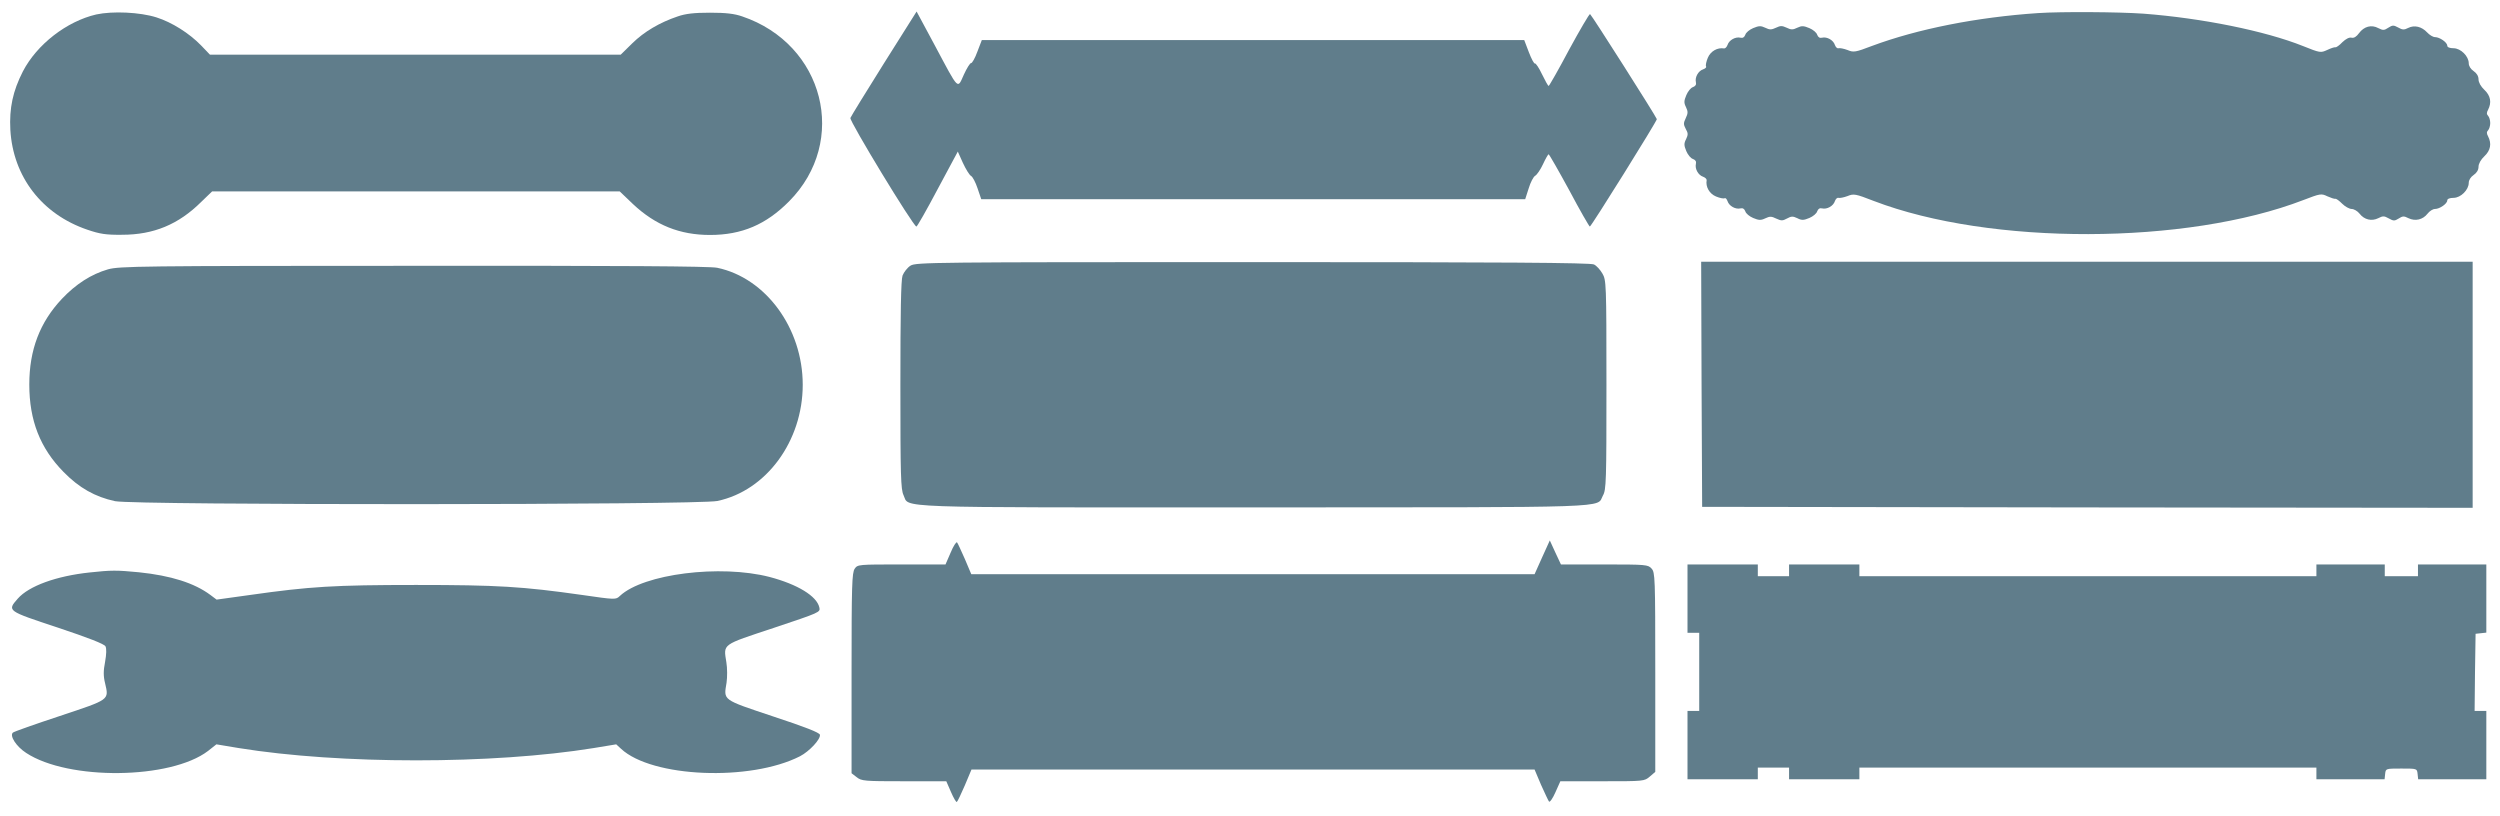
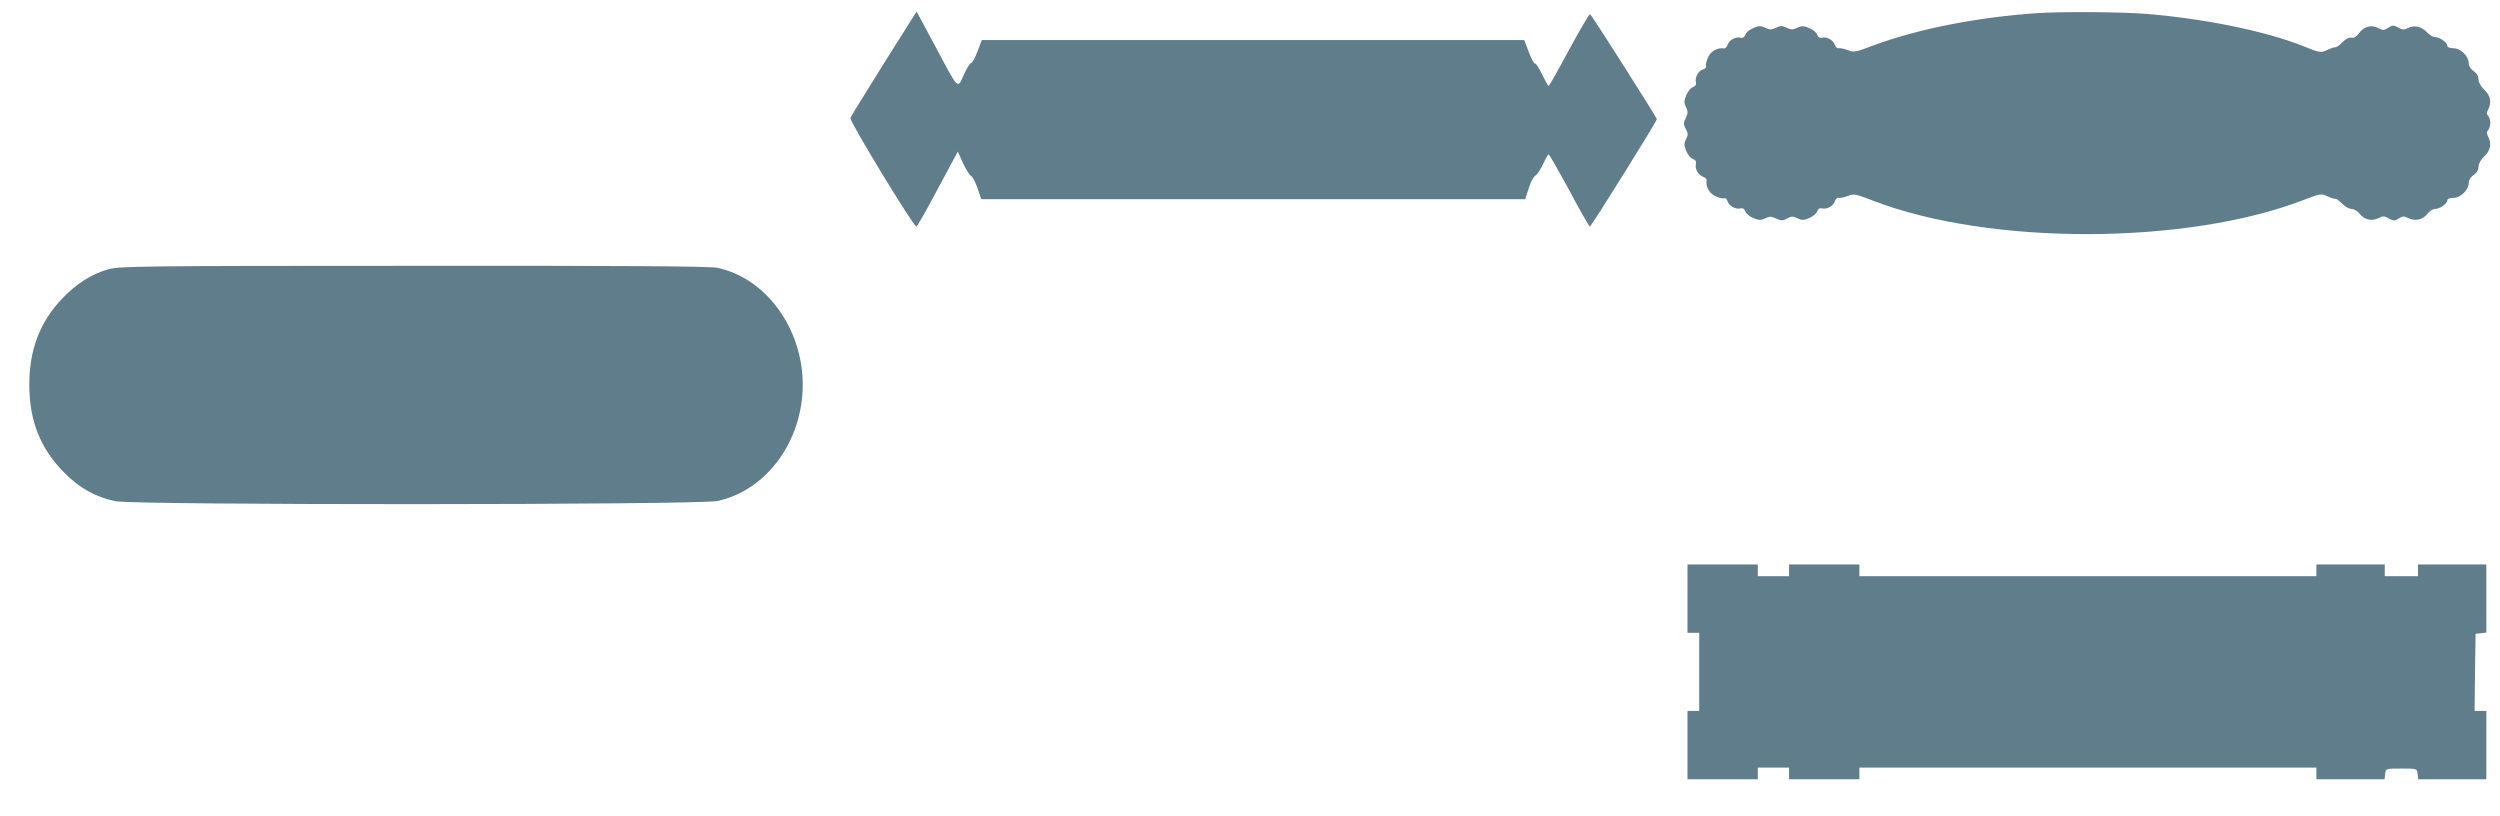
<svg xmlns="http://www.w3.org/2000/svg" version="1.0" width="1280pt" height="418pt" viewBox="0 0 1280 418" preserveAspectRatio="xMidYMid meet">
  <g transform="translate(0,418) scale(0.1,-0.1)" fill="#607d8b" stroke="none">
-     <path d="M493 4106 c-151 -35 -304 -153 -376 -292 -51 -100 -70 -187 -64 -299 14 -240 162 -432 394 -511 64 -22 96 -27 178 -26 162 0 289 53 405 168 l56 54 1043 0 1044 0 68 -65 c115 -108 240 -158 394 -158 163 0 287 53 405 172 306 308 180 805 -240 947 -40 14 -84 19 -165 19 -81 0 -125 -5 -165 -19 -92 -31 -172 -78 -233 -138 l-59 -58 -1052 0 -1051 0 -45 47 c-61 63 -150 119 -229 144 -85 27 -225 33 -308 15z" />
    <path d="M4526 3856 c-91 -145 -169 -272 -172 -280 -6 -15 322 -555 338 -556 4 0 53 86 109 192 l103 192 26 -58 c15 -32 33 -62 42 -67 8 -4 23 -33 33 -63 l19 -56 1393 0 1392 0 18 56 c9 30 24 59 33 64 9 5 27 31 40 59 13 28 26 51 29 51 3 0 51 -84 106 -185 54 -102 102 -185 105 -185 7 0 345 542 343 550 -5 16 -335 535 -342 538 -4 1 -52 -81 -107 -182 -54 -102 -102 -186 -105 -186 -3 0 -18 27 -34 60 -15 32 -32 57 -36 55 -4 -3 -18 23 -31 57 l-24 63 -1388 0 -1389 0 -23 -60 c-12 -33 -27 -59 -32 -58 -5 1 -22 -26 -37 -59 -34 -75 -23 -86 -149 150 l-93 173 -167 -265z" />
    <path d="M10435 4113 c-313 -21 -616 -81 -850 -168 -86 -33 -95 -34 -126 -21 -19 7 -39 11 -46 9 -6 -2 -14 5 -18 16 -8 26 -41 44 -66 38 -12 -3 -20 2 -25 15 -3 11 -21 26 -40 34 -29 12 -39 13 -62 2 -22 -11 -32 -11 -54 0 -24 11 -32 11 -55 0 -23 -11 -33 -11 -55 0 -23 11 -33 10 -62 -2 -19 -8 -37 -23 -40 -34 -5 -13 -13 -18 -25 -15 -25 6 -58 -12 -66 -37 -4 -11 -12 -19 -18 -18 -33 6 -69 -14 -83 -48 -8 -19 -12 -39 -9 -44 3 -5 -4 -11 -15 -15 -25 -8 -43 -41 -37 -66 3 -12 -2 -20 -15 -25 -11 -3 -26 -22 -34 -41 -12 -29 -13 -39 -2 -61 11 -23 11 -32 -1 -57 -12 -25 -12 -32 0 -55 12 -21 13 -29 2 -52 -12 -23 -11 -33 1 -62 8 -19 23 -37 34 -40 13 -5 18 -13 15 -25 -6 -25 12 -58 37 -66 11 -4 19 -12 18 -18 -6 -33 14 -69 48 -83 19 -8 39 -12 44 -9 5 3 11 -4 15 -15 8 -25 41 -43 66 -37 12 3 20 -2 25 -15 3 -11 21 -26 40 -34 29 -12 39 -13 62 -2 23 11 32 11 56 -1 26 -12 33 -12 55 0 22 12 30 13 53 2 23 -12 33 -11 62 1 19 8 37 23 40 34 5 13 13 18 25 15 25 -6 58 12 66 38 4 11 12 18 18 16 7 -2 27 2 46 9 32 13 40 12 135 -25 595 -228 1601 -226 2200 5 86 33 91 34 122 19 18 -8 36 -14 41 -13 4 2 20 -10 35 -25 15 -15 37 -27 49 -27 11 0 30 -11 40 -24 24 -31 62 -40 96 -23 23 12 30 12 53 -1 25 -14 30 -14 51 -1 20 13 27 14 50 2 35 -17 74 -8 98 23 10 13 27 24 38 24 24 0 63 27 63 44 0 8 13 13 32 13 37 0 78 41 78 77 0 14 10 30 25 40 16 11 25 26 25 42 0 16 12 37 30 54 32 30 38 65 19 102 -8 14 -8 23 0 31 6 6 11 23 11 37 0 14 -5 31 -11 37 -8 8 -8 17 0 31 19 37 13 72 -19 102 -18 17 -30 38 -30 54 0 16 -9 31 -25 42 -15 10 -25 26 -25 40 0 36 -41 77 -78 77 -19 0 -32 5 -32 13 0 17 -39 44 -63 44 -10 0 -28 11 -40 24 -28 30 -65 39 -97 23 -21 -11 -30 -10 -51 2 -24 13 -29 13 -51 -1 -21 -14 -27 -14 -51 -2 -35 19 -73 9 -99 -26 -13 -18 -26 -26 -38 -23 -12 3 -29 -6 -47 -23 -15 -16 -32 -28 -36 -26 -5 1 -23 -5 -42 -14 -33 -15 -36 -15 -123 20 -195 78 -517 143 -817 166 -129 9 -420 11 -540 3z" />
-     <path d="M4662 2820 c-16 -10 -34 -33 -41 -51 -8 -22 -11 -193 -11 -561 0 -462 2 -534 16 -563 32 -67 -97 -63 1794 -63 1880 1 1752 -4 1787 61 17 29 18 74 18 567 0 522 -1 536 -21 570 -11 19 -30 40 -43 46 -17 9 -466 12 -1746 12 -1642 0 -1725 -1 -1753 -18z" />
-     <path d="M8712 2213 l3 -628 1973 -3 1972 -2 0 630 0 630 -1975 0 -1975 0 2 -627z" />
    <path d="M553 2801 c-86 -25 -164 -75 -236 -151 -113 -120 -167 -261 -167 -439 0 -184 56 -326 175 -447 80 -82 162 -128 264 -150 100 -21 2984 -20 3084 1 251 53 437 307 437 595 0 289 -189 547 -438 599 -37 8 -494 11 -1555 10 -1406 0 -1506 -2 -1564 -18z" />
-     <path d="M4867 1350 l-26 -60 -225 0 c-221 0 -225 0 -240 -22 -14 -20 -16 -87 -16 -534 l0 -513 26 -20 c25 -20 39 -21 243 -21 l216 0 24 -55 c13 -30 26 -53 30 -51 4 3 22 41 41 85 l34 81 1442 0 1441 0 33 -78 c19 -42 37 -81 41 -86 4 -5 19 16 33 48 l25 56 215 0 c213 0 215 0 243 24 l28 24 0 510 c0 487 -1 511 -19 531 -18 20 -28 21 -242 21 l-222 0 -29 62 -28 61 -39 -86 -39 -87 -1442 0 -1442 0 -33 78 c-19 42 -36 81 -40 85 -4 4 -19 -19 -33 -53z" />
    <path d="M8640 1115 l0 -175 30 0 30 0 0 -200 0 -200 -30 0 -30 0 0 -175 0 -175 180 0 180 0 0 30 0 30 80 0 80 0 0 -30 0 -30 180 0 180 0 0 30 0 30 1170 0 1170 0 0 -30 0 -30 174 0 175 0 3 28 c3 27 3 27 83 27 80 0 80 0 83 -27 l3 -28 175 0 174 0 0 175 0 175 -30 0 -30 0 2 198 3 197 28 3 27 3 0 175 0 174 -175 0 -175 0 0 -30 0 -30 -85 0 -85 0 0 30 0 30 -175 0 -175 0 0 -30 0 -30 -1170 0 -1170 0 0 30 0 30 -180 0 -180 0 0 -30 0 -30 -80 0 -80 0 0 30 0 30 -180 0 -180 0 0 -175z" />
-     <path d="M459 1249 c-170 -18 -311 -69 -368 -134 -55 -63 -56 -62 204 -148 159 -53 238 -84 245 -96 6 -12 5 -40 -2 -80 -9 -45 -9 -73 0 -109 20 -87 26 -82 -232 -168 -127 -42 -235 -80 -240 -85 -18 -16 17 -71 68 -104 216 -142 739 -136 931 10 l43 34 114 -19 c518 -84 1300 -84 1818 0 l115 19 25 -23 c158 -147 661 -168 916 -38 48 25 106 87 102 110 -2 11 -76 40 -240 94 -263 88 -253 81 -238 173 4 28 4 74 -1 104 -15 96 -26 87 242 176 236 79 240 80 234 105 -13 58 -111 118 -255 156 -252 65 -645 16 -766 -97 -21 -20 -22 -20 -195 5 -303 43 -431 51 -849 51 -417 0 -546 -8 -848 -51 l-173 -24 -32 24 c-82 61 -202 99 -366 116 -114 11 -141 11 -252 -1z" />
  </g>
</svg>